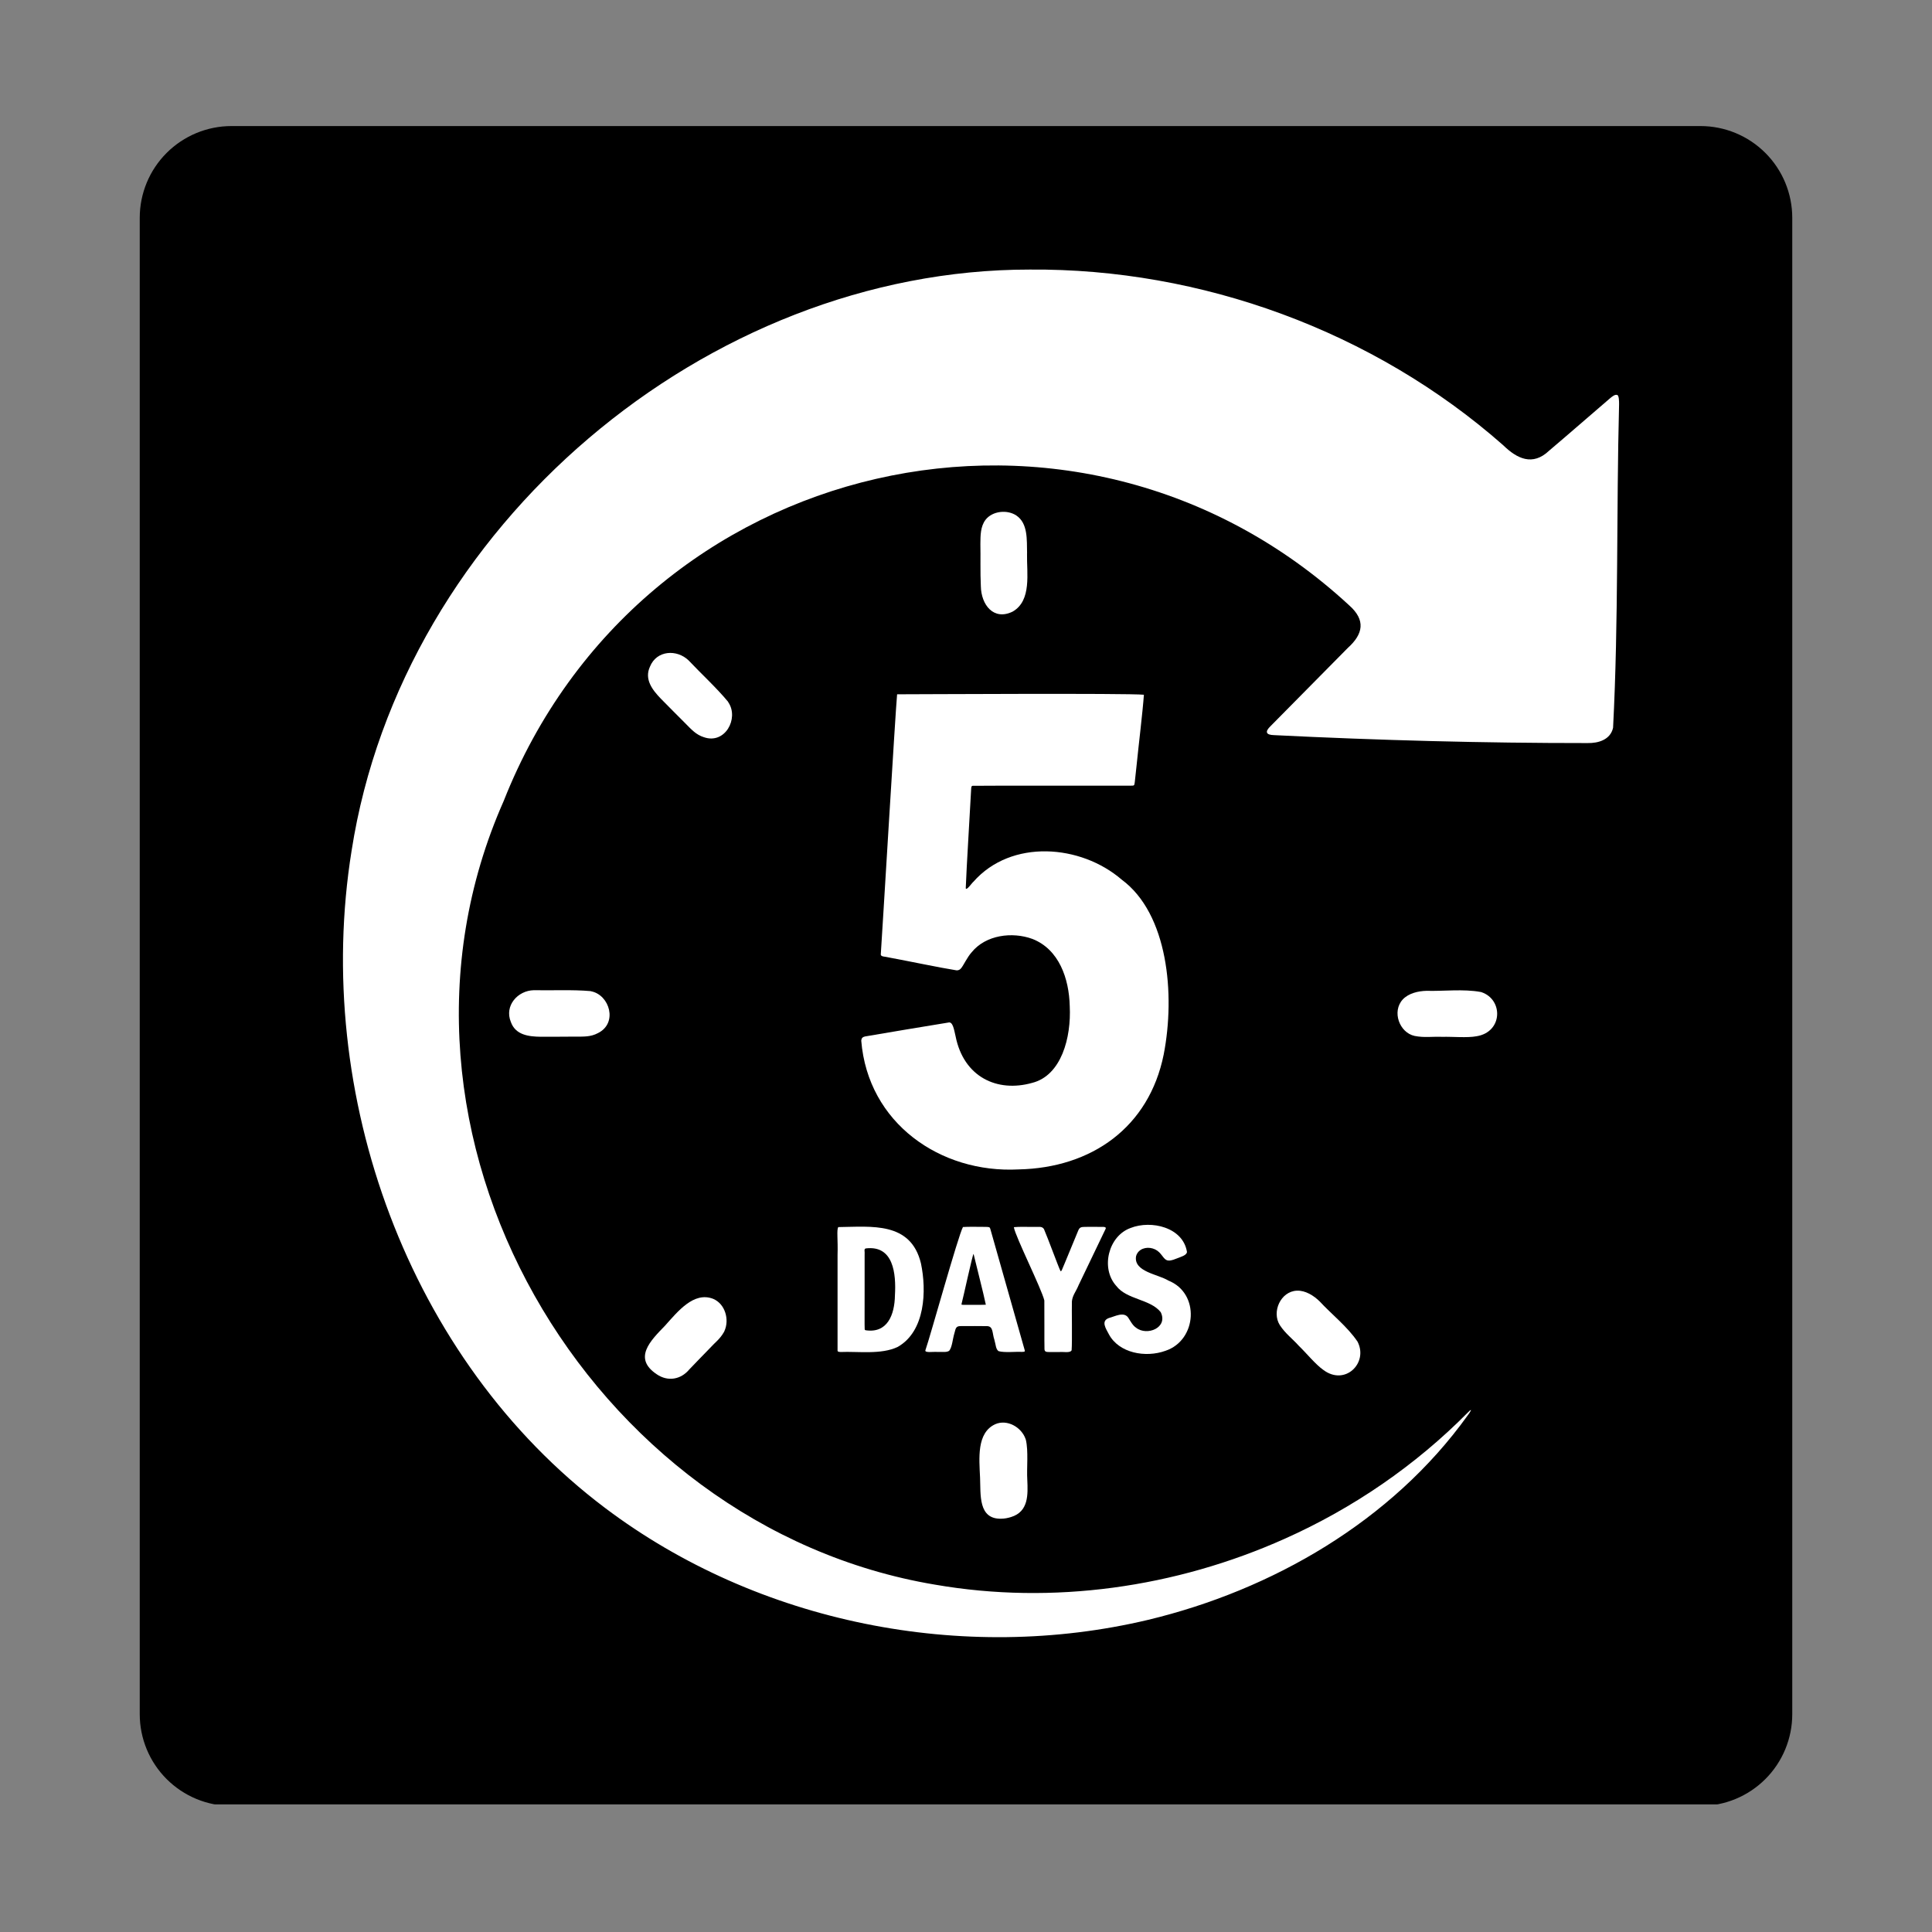
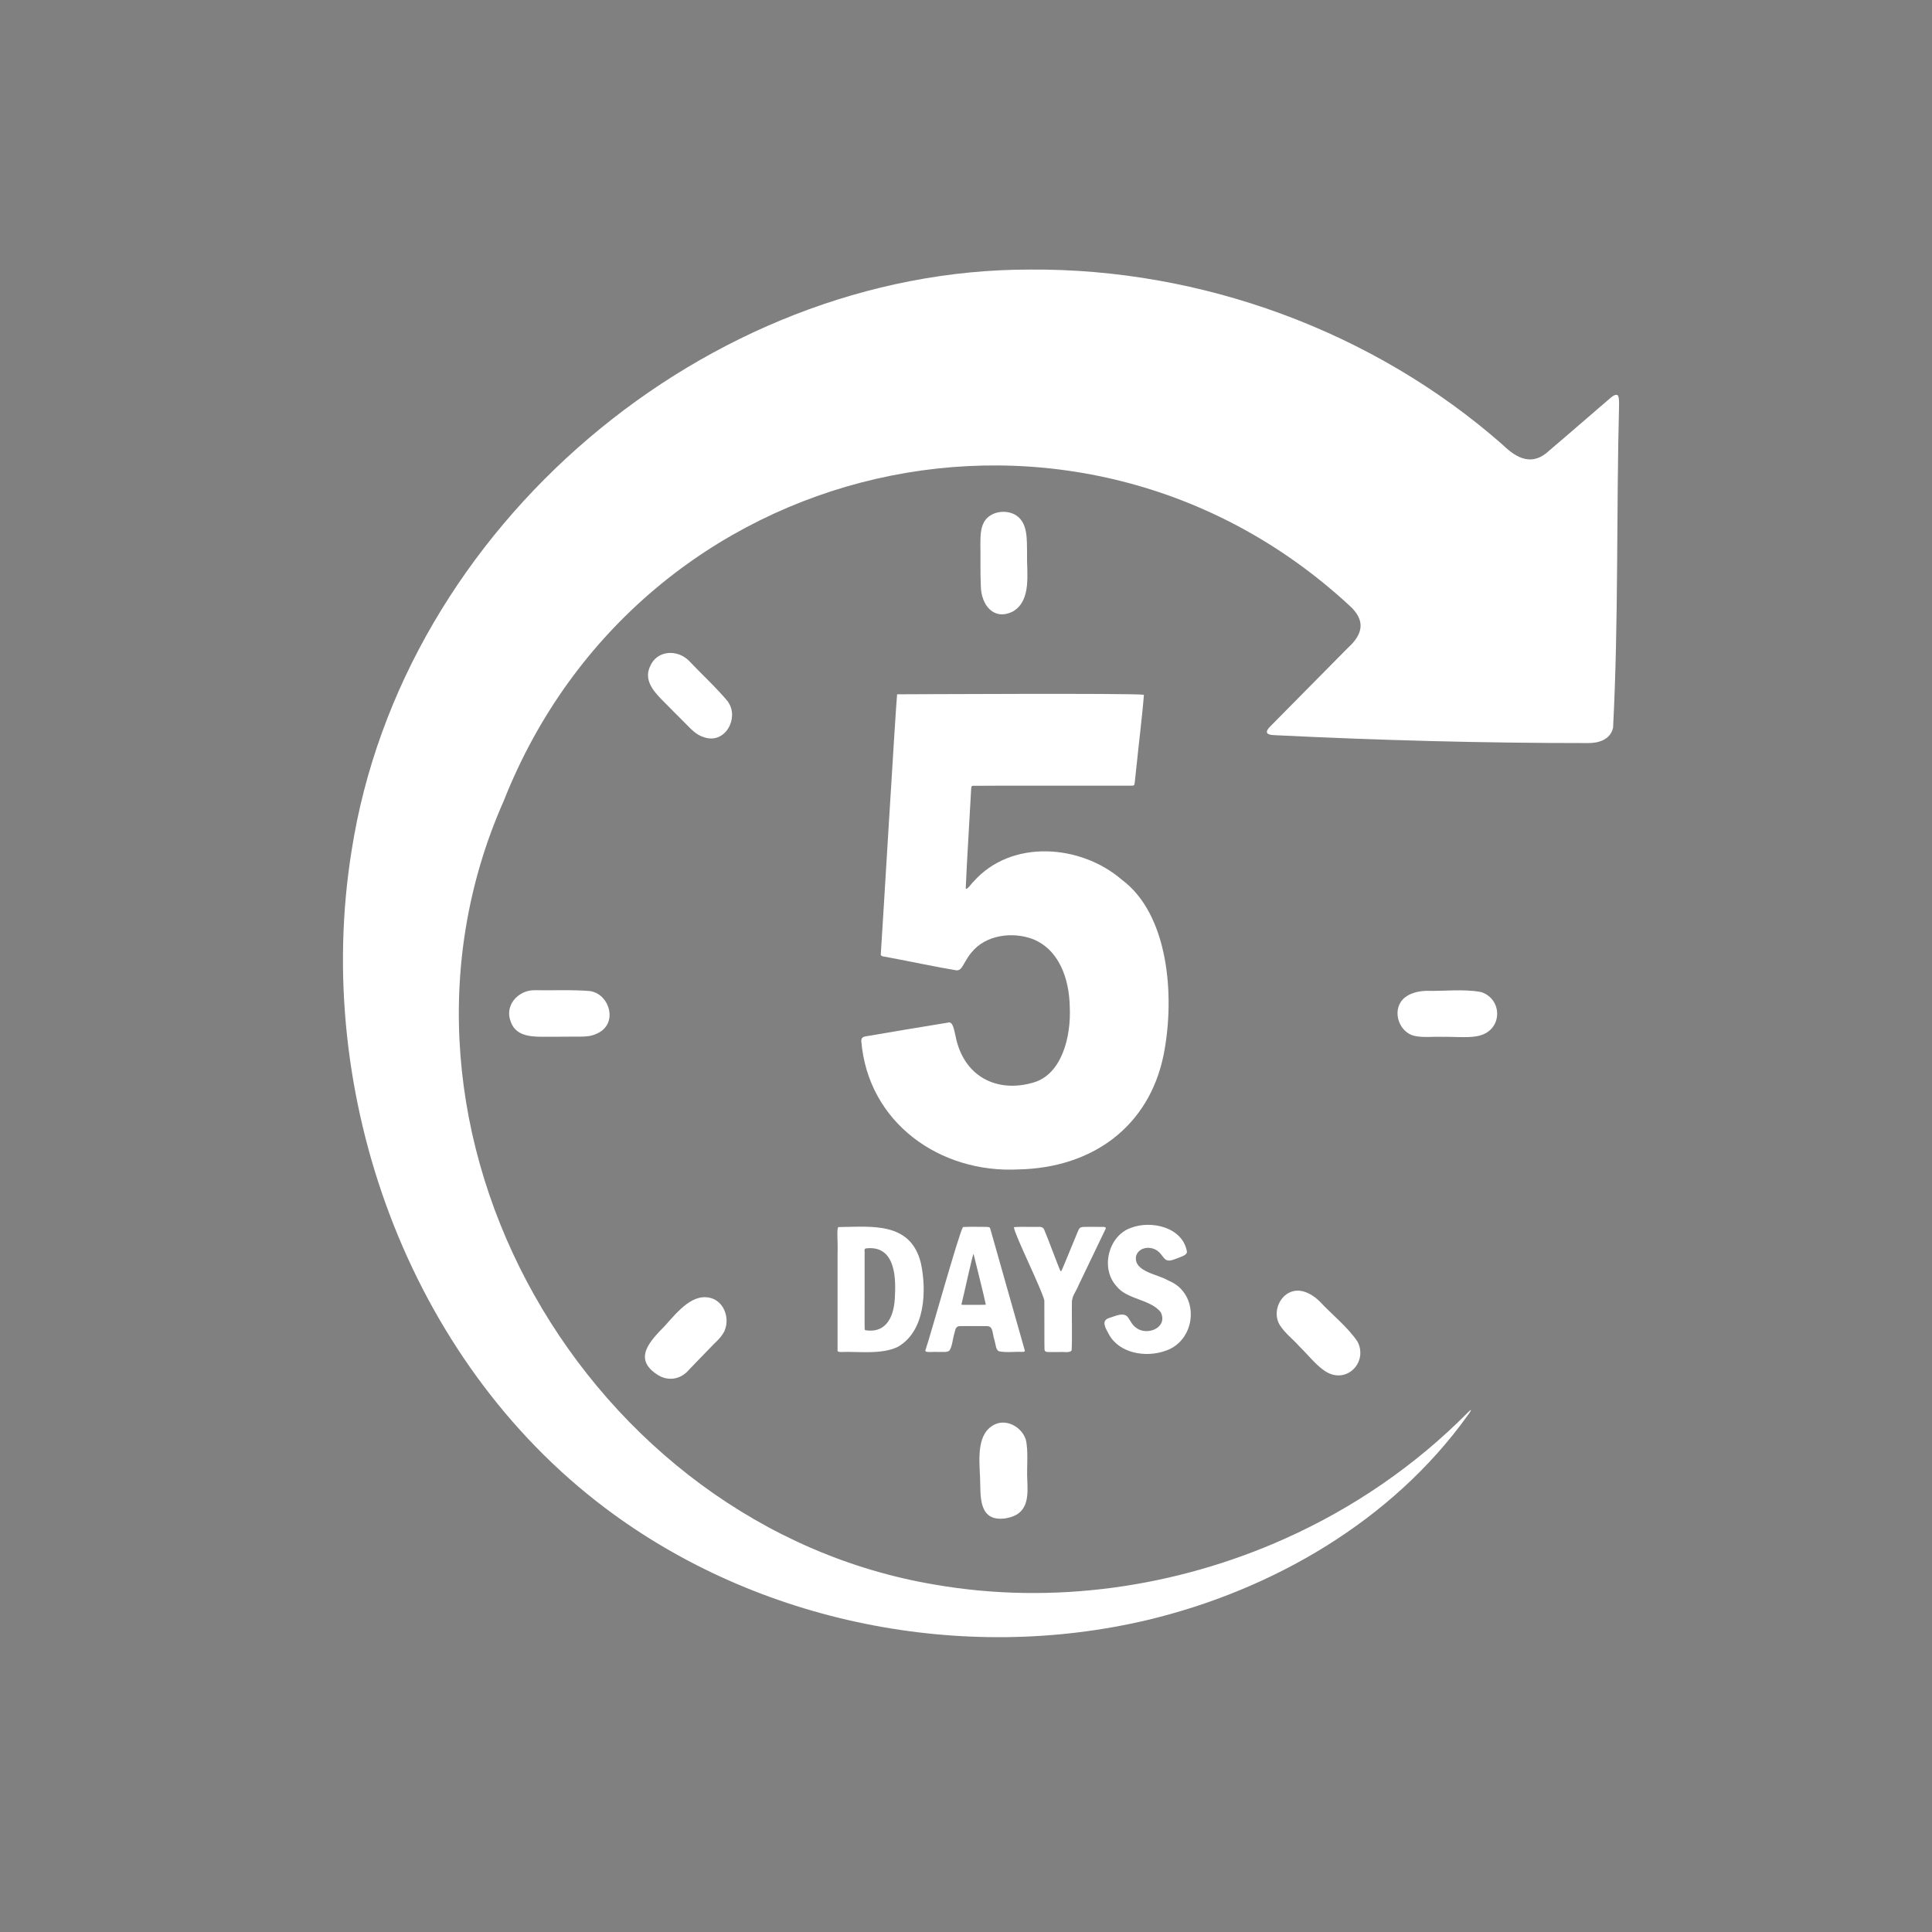
<svg xmlns="http://www.w3.org/2000/svg" width="400" zoomAndPan="magnify" viewBox="0 0 300 300" height="400" preserveAspectRatio="xMidYMid meet" version="1.0">
  <rect x="0" y="0" width="300" height="300" fill="#808080" stroke="none" />
  <defs>
    <clipPath id="8ec13432c2">
-       <path d="M 21.699 19.574 L 278.301 19.574 L 278.301 281 L 21.699 281 Z M 21.699 19.574 " clip-rule="nonzero" />
-     </clipPath>
+       </clipPath>
    <clipPath id="43ef6da80b">
      <path d="M 35.949 19.574 L 264.051 19.574 C 267.832 19.574 271.453 21.078 274.129 23.75 C 276.801 26.422 278.301 30.047 278.301 33.824 L 278.301 266.176 C 278.301 269.953 276.801 273.578 274.129 276.25 C 271.453 278.922 267.832 280.426 264.051 280.426 L 35.949 280.426 C 32.168 280.426 28.547 278.922 25.871 276.25 C 23.199 273.578 21.699 269.953 21.699 266.176 L 21.699 33.824 C 21.699 30.047 23.199 26.422 25.871 23.75 C 28.547 21.078 32.168 19.574 35.949 19.574 Z M 35.949 19.574 " clip-rule="nonzero" />
    </clipPath>
    <clipPath id="4264c152db">
      <path d="M 53 41.648 L 251.668 41.648 L 251.668 255 L 53 255 Z M 53 41.648 " clip-rule="nonzero" />
    </clipPath>
  </defs>
  <g clip-path="url(#8ec13432c2)">
    <g clip-path="url(#43ef6da80b)">
      <path fill="#000000" d="M 21.699 19.574 L 278.301 19.574 L 278.301 280.188 L 21.699 280.188 Z M 21.699 19.574 " fill-opacity="1" fill-rule="nonzero" />
    </g>
  </g>
  <path fill="#ffffff" d="M 159.484 85.91 C 159.441 83.781 159.621 81.281 157.836 80.059 C 156.434 79.102 154.105 79.32 153.027 80.723 C 152.242 81.766 152.246 83.137 152.234 84.457 C 152.277 86.359 152.199 88.91 152.305 91.012 C 152.348 93.918 154.293 96.418 157.242 94.969 C 160.242 93.262 159.414 88.938 159.477 86.051 L 159.477 85.91 Z M 159.484 85.91 " fill-opacity="1" fill-rule="nonzero" />
  <path fill="#ffffff" d="M 91.688 153.898 C 88.922 153.648 85.457 153.82 82.895 153.758 C 80.391 153.812 78.285 156.164 79.328 158.699 C 80.051 160.723 82.102 160.965 83.984 160.988 C 85.82 160.996 87.449 160.973 89.359 160.965 C 90.625 160.965 91.723 161.023 92.844 160.422 C 95.969 158.887 94.676 154.508 91.809 153.93 L 91.68 153.898 Z M 91.688 153.898 " fill-opacity="1" fill-rule="nonzero" />
  <path fill="#ffffff" d="M 229.926 154.035 C 227.227 153.535 224.09 153.934 221.496 153.855 C 220.188 153.887 218.711 154.242 217.816 155.199 C 216.094 157.078 217.309 160.352 219.66 160.859 C 221.188 161.16 222.375 160.938 223.98 161 C 225.504 160.957 227.855 161.18 229.262 160.91 C 233.363 160.273 233.457 155.207 230.035 154.062 L 229.914 154.027 Z M 229.926 154.035 " fill-opacity="1" fill-rule="nonzero" />
  <path fill="#ffffff" d="M 159.25 223.441 C 158.613 221.609 156.398 220.34 154.543 221.148 C 151.633 222.477 152.047 226.457 152.184 229.449 C 152.297 232.062 151.867 235.922 155.484 235.824 C 155.977 235.824 156.512 235.715 156.992 235.566 C 159.734 234.723 159.621 232.086 159.516 229.762 C 159.406 227.934 159.715 225.355 159.293 223.562 Z M 159.25 223.441 " fill-opacity="1" fill-rule="nonzero" />
  <path fill="#ffffff" d="M 113.059 108.973 C 111.273 106.809 108.699 104.438 106.93 102.551 C 105.098 100.785 101.961 100.965 100.926 103.516 C 100.02 105.48 101.297 107.129 102.625 108.5 C 103.922 109.832 105.09 110.98 106.449 112.352 C 107.344 113.258 108.086 114.094 109.301 114.473 C 112.586 115.617 114.75 111.574 113.121 109.094 L 113.051 108.988 Z M 113.059 108.973 " fill-opacity="1" fill-rule="nonzero" />
  <path fill="#ffffff" d="M 210.777 208.301 C 209.223 206 206.707 204.027 204.934 202.098 C 203.992 201.168 202.691 200.363 201.391 200.414 C 198.855 200.512 197.426 203.719 198.738 205.777 C 199.609 207.094 200.609 207.793 201.695 208.992 C 202.805 210.059 204.312 211.91 205.5 212.73 C 208.848 215.23 212.449 211.68 210.836 208.406 L 210.777 208.293 Z M 210.777 208.301 " fill-opacity="1" fill-rule="nonzero" />
  <path fill="#ffffff" d="M 112.48 206.699 C 113.301 204.934 112.609 202.449 110.723 201.676 C 107.727 200.52 105.25 203.637 103.262 205.855 C 101.039 208.148 98.227 210.895 101.977 213.395 C 103.711 214.582 105.734 214.211 107.027 212.652 C 108.145 211.5 108.887 210.707 110.094 209.48 C 111.094 208.379 111.773 207.973 112.43 206.812 L 112.488 206.699 Z M 112.48 206.699 " fill-opacity="1" fill-rule="nonzero" />
  <g clip-path="url(#4264c152db)">
    <path fill="#ffffff" d="M 240.523 70.004 C 237.992 72.391 235.586 71.254 233.414 69.133 C 213.316 51.414 186.508 41.648 159.895 41.859 C 109.855 41.824 62.445 81.645 54.594 132.109 C 48.512 169.926 63.402 211.145 93.969 234.164 C 117.723 252.07 149.574 258.355 178.289 251.527 C 197.539 246.902 216.102 236.223 227.891 219.797 C 228.281 219.297 228.785 218.469 227.969 219.289 C 219.789 227.57 210.059 234.223 199.477 238.945 C 182.543 246.52 163.445 249.234 145.18 246.062 C 91.43 237.066 55.414 175.871 78.207 124.391 C 99.52 70.426 167.359 55.07 209.492 93.988 C 212.094 96.289 211.688 98.449 209.285 100.613 C 205.297 104.656 201.289 108.703 197.305 112.738 C 196.383 113.617 196.547 114.125 197.848 114.152 C 214.043 114.953 230.285 115.391 246.508 115.383 C 248.18 115.418 250.062 114.875 250.477 113.008 C 251.34 96.32 250.977 79.508 251.41 62.781 C 251.41 62.324 251.41 61.41 251.109 61.324 C 250.746 61.23 250.359 61.559 250.023 61.832 C 246.895 64.512 243.766 67.254 240.621 69.918 L 240.516 70.004 Z M 240.523 70.004 " fill-opacity="1" fill-rule="nonzero" />
  </g>
  <path fill="#ffffff" d="M 139.316 107.809 C 141.809 107.809 175.203 107.621 177.625 107.879 C 177.426 110.645 176.805 115.688 176.496 118.781 C 176.367 119.969 176.27 120.918 176.211 121.418 C 176.141 121.84 176.184 121.969 175.855 121.996 C 173.676 122.02 152.492 121.977 151.02 122.02 C 150.812 122.062 150.832 122.242 150.805 122.457 C 150.711 124.469 150.055 135.043 149.961 137.922 C 150.062 138.367 150.91 137.109 151.148 136.922 C 157.027 130.242 167.824 131.113 174.168 136.582 C 181.355 141.875 182.52 154.398 180.699 163.738 C 178.426 175.035 169.508 181.355 158.156 181.586 C 146.023 182.223 134.766 174.398 133.734 161.586 C 133.77 161.195 133.949 161.031 134.301 160.945 C 136.473 160.566 145.059 159.129 147.238 158.785 C 147.988 158.543 148.168 160.051 148.383 160.91 C 149.641 167.246 154.848 169.676 160.258 168.152 C 164.824 167.012 166.359 161.086 166.109 156.234 C 166.008 151.949 164.445 147.41 160.312 145.797 C 157.184 144.652 153.062 145.16 150.867 147.883 C 150.203 148.621 149.684 149.77 149.281 150.297 C 149.098 150.547 148.855 150.691 148.539 150.676 C 146.047 150.285 140.914 149.207 138.207 148.711 C 137.336 148.492 136.844 148.598 136.766 148.234 C 136.945 145.797 139.059 110.23 139.301 107.824 L 139.309 107.824 Z M 139.316 107.809 " fill-opacity="1" fill-rule="nonzero" />
  <path fill="#ffffff" d="M 130.215 190.539 C 135.277 190.488 141.43 189.637 143.004 196.176 C 143.895 200.391 143.695 206.707 139.402 209.145 C 136.859 210.379 133.164 209.82 130.535 209.938 C 130.312 209.914 130.02 209.938 130.055 209.656 C 130.055 208.316 130.055 200.082 130.055 194.883 C 130.133 192.512 129.883 190.926 130.172 190.547 L 130.215 190.531 Z M 134.398 193.867 C 134.121 193.996 134.312 194.305 134.258 194.867 C 134.258 196.605 134.258 198.484 134.258 200.441 C 134.266 203.176 134.234 205.855 134.27 206.43 C 134.293 206.492 134.328 206.535 134.398 206.559 C 137.781 207.078 138.914 204.184 138.965 201.148 C 139.164 197.754 138.738 193.34 134.457 193.852 Z M 134.398 193.867 " fill-opacity="1" fill-rule="nonzero" />
  <path fill="#ffffff" d="M 149.574 190.531 C 150.355 190.473 151.582 190.508 152.441 190.504 C 153.227 190.504 153.578 190.504 153.676 190.617 C 153.777 190.73 153.805 190.973 153.926 191.352 C 155.191 195.812 158.598 207.82 159.121 209.672 C 159.172 209.945 159.016 209.895 158.656 209.922 C 157.801 209.859 155.957 210.078 155.043 209.801 C 154.613 209.457 154.648 208.879 154.398 208.008 C 154.062 207.02 154.25 205.992 153.328 205.922 C 152.512 205.895 150.289 205.914 149.27 205.914 C 148.523 205.906 148.418 206.094 148.211 206.984 C 147.902 207.992 147.867 209.164 147.383 209.758 C 146.91 210.035 146.391 209.887 145.566 209.93 C 144.945 209.863 143.473 210.137 143.711 209.621 C 144.461 207.484 148.789 191.859 149.527 190.531 L 149.574 190.516 Z M 153.078 202.586 C 152.664 200.598 151.691 196.891 151.176 194.711 C 151.055 194.605 149.555 201.598 149.312 202.457 C 149.277 202.641 149.348 202.598 149.574 202.613 C 150.082 202.613 152.477 202.629 153.055 202.598 Z M 153.078 202.586 " fill-opacity="1" fill-rule="nonzero" />
  <path fill="#ffffff" d="M 157.465 190.551 C 158.223 190.461 159.742 190.531 160.648 190.508 C 161.273 190.559 161.777 190.352 162.102 190.844 C 162.707 192.223 164.352 196.738 164.66 197.34 C 164.801 197.598 164.957 196.988 165.41 195.961 C 166.051 194.402 167.039 192.012 167.422 191.094 C 167.672 190.469 167.973 190.523 168.781 190.508 C 169.254 190.508 169.867 190.508 170.387 190.508 C 170.93 190.559 171.883 190.352 171.676 190.824 C 171.195 191.848 168.852 196.703 167.496 199.535 C 167.066 200.59 166.551 201.098 166.445 202.062 C 166.402 203.164 166.508 208.258 166.402 209.664 C 166.172 210.145 165.102 209.871 164.492 209.945 C 163.938 209.945 163.363 209.945 162.973 209.945 C 162.551 209.93 162.223 209.957 162.188 209.531 C 162.152 208.273 162.191 203.863 162.164 201.934 C 161.723 200.09 157.672 192.023 157.434 190.574 L 157.469 190.559 Z M 157.465 190.551 " fill-opacity="1" fill-rule="nonzero" />
  <path fill="#ffffff" d="M 184.301 194.496 C 184.137 194.953 183.387 195.152 182.891 195.355 C 182.426 195.527 181.949 195.754 181.465 195.738 C 180.828 195.738 180.555 194.988 179.992 194.445 C 179.25 193.719 178.004 193.523 177.117 194.082 C 176.762 194.312 176.504 194.66 176.406 195.066 C 175.996 197.492 179.871 197.867 181.406 198.84 C 186.379 200.797 185.887 208.113 180.977 209.75 C 177.875 210.871 173.754 210.113 172.188 207.188 C 171.73 206.312 170.895 205.121 172.203 204.656 C 173.074 204.441 174.504 203.605 175.191 204.605 C 175.539 205.137 175.863 205.801 176.406 206.164 C 178.098 207.508 181.426 206.164 180.234 203.75 C 178.605 201.699 174.961 201.828 173.324 199.664 C 170.867 196.926 172.102 191.91 175.57 190.676 C 178.734 189.43 183.699 190.547 184.312 194.402 L 184.293 194.488 Z M 184.301 194.496 " fill-opacity="1" fill-rule="nonzero" />
</svg>